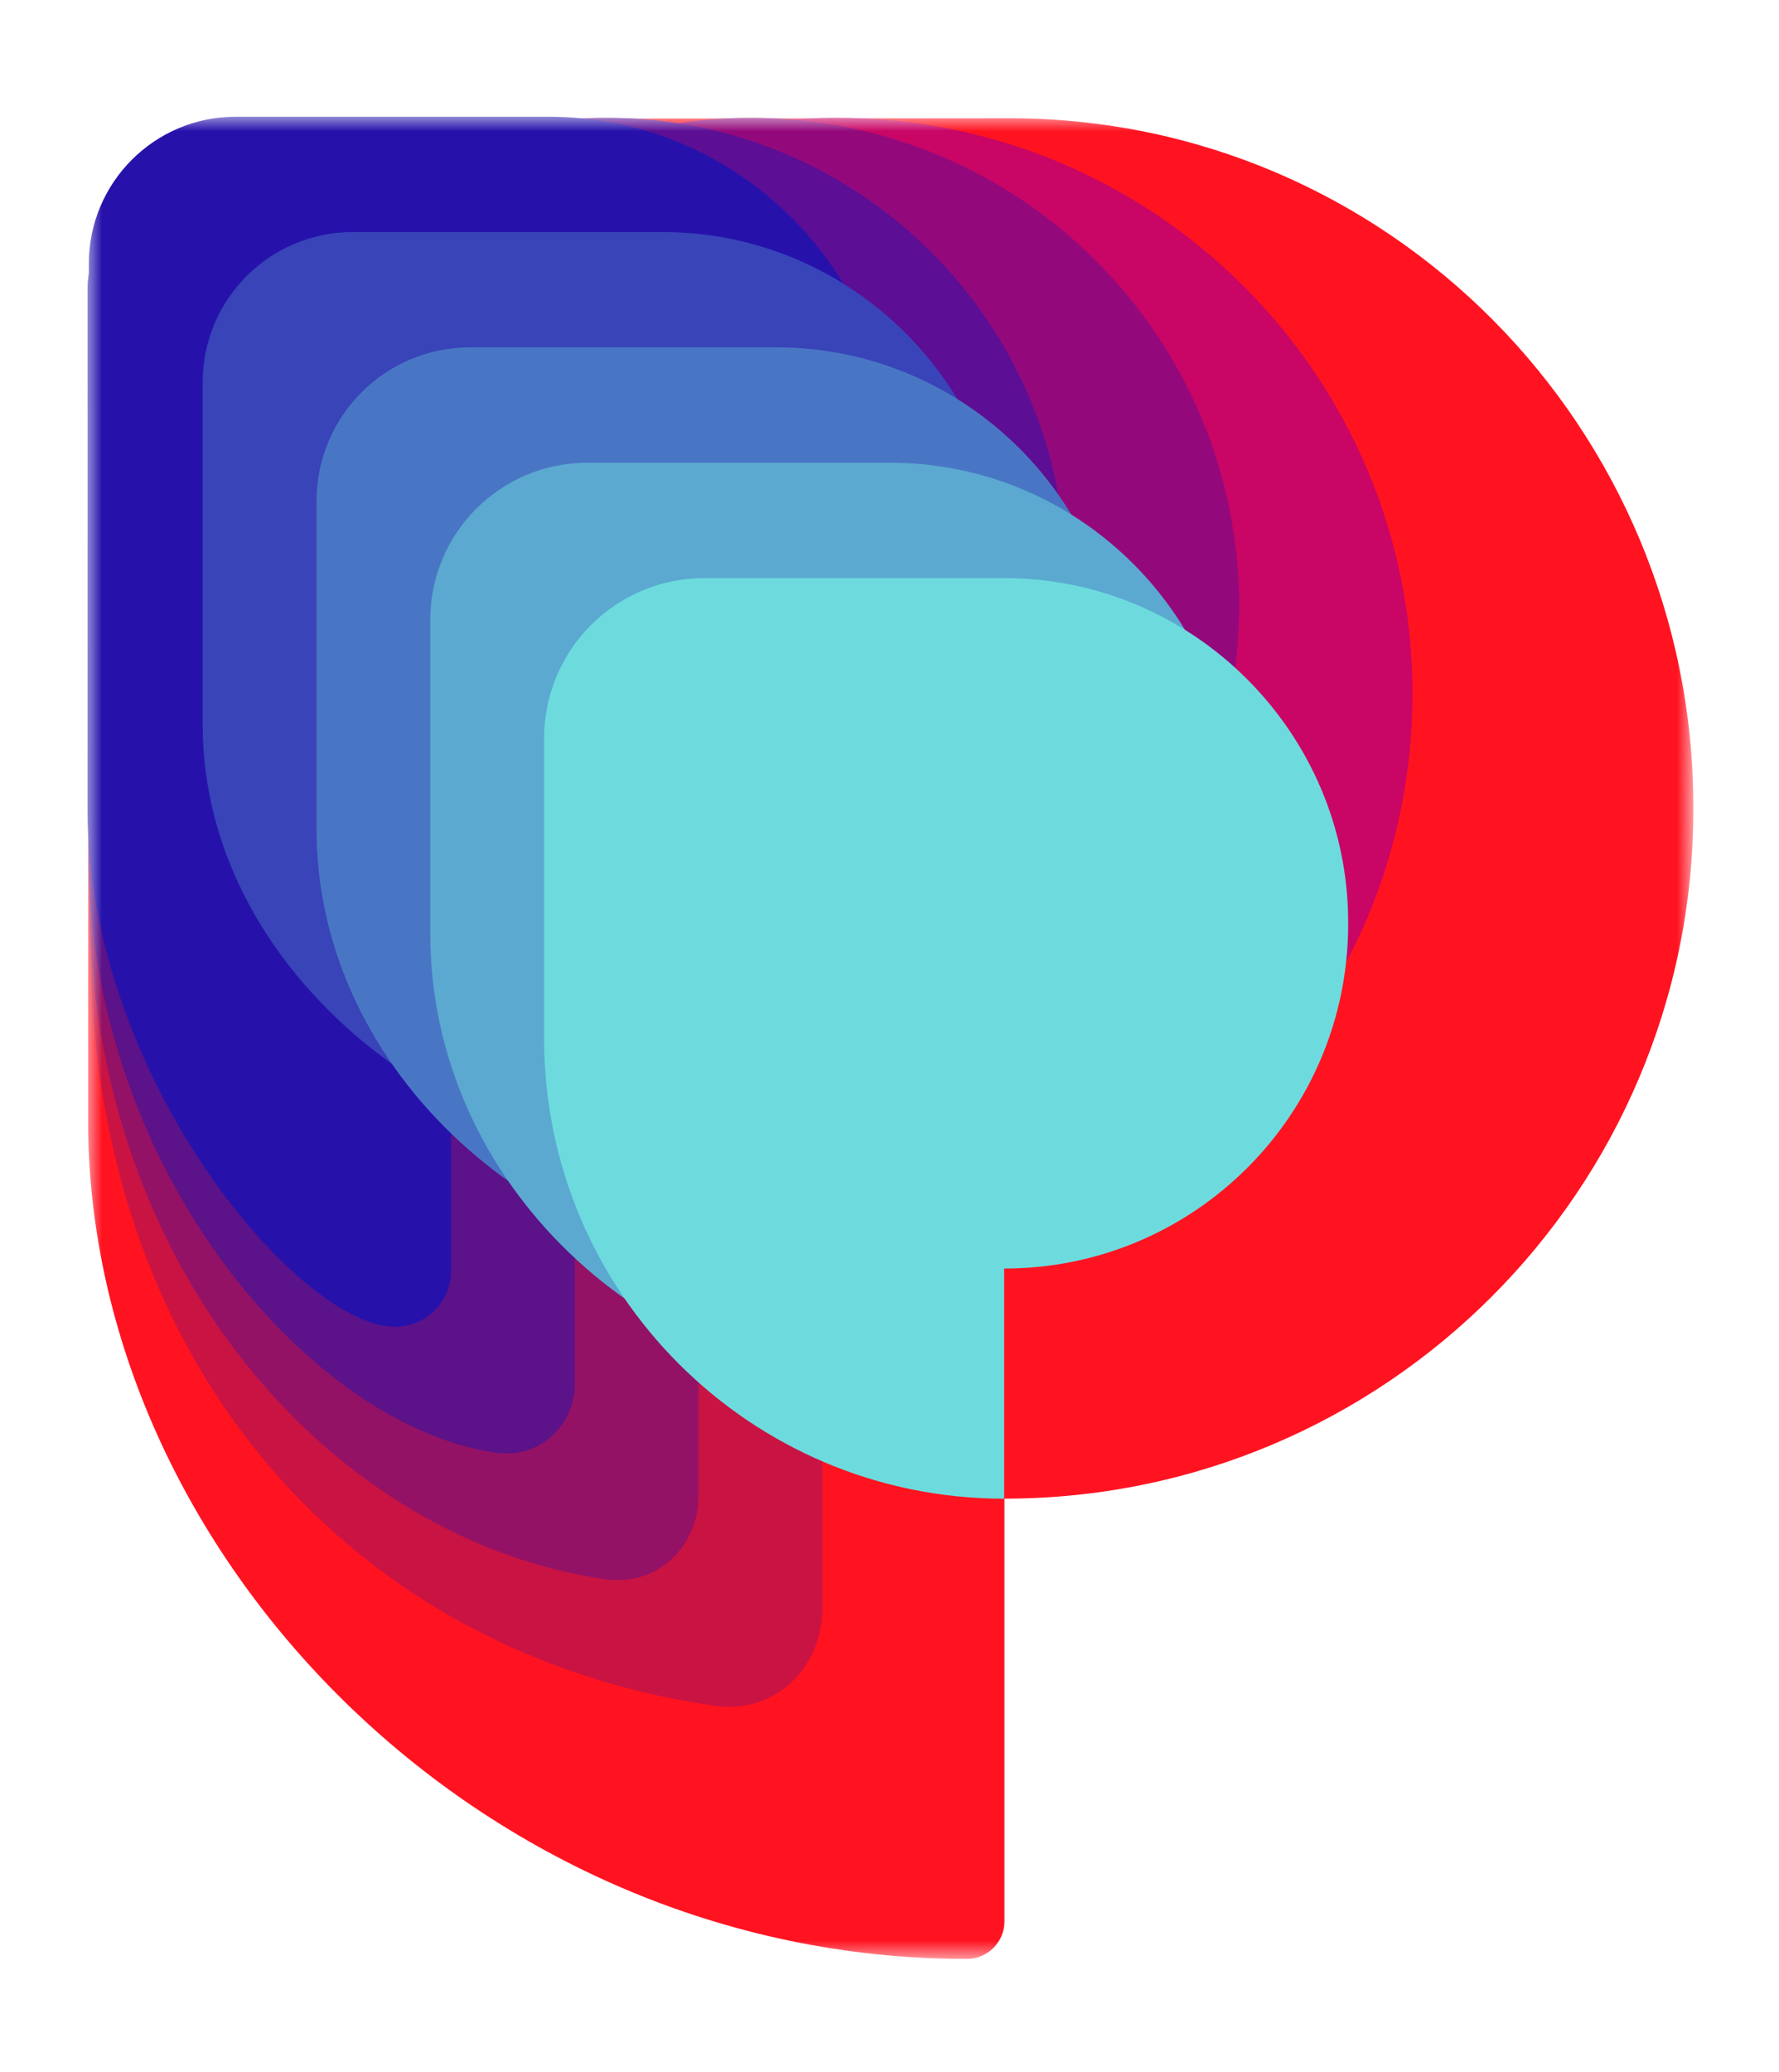
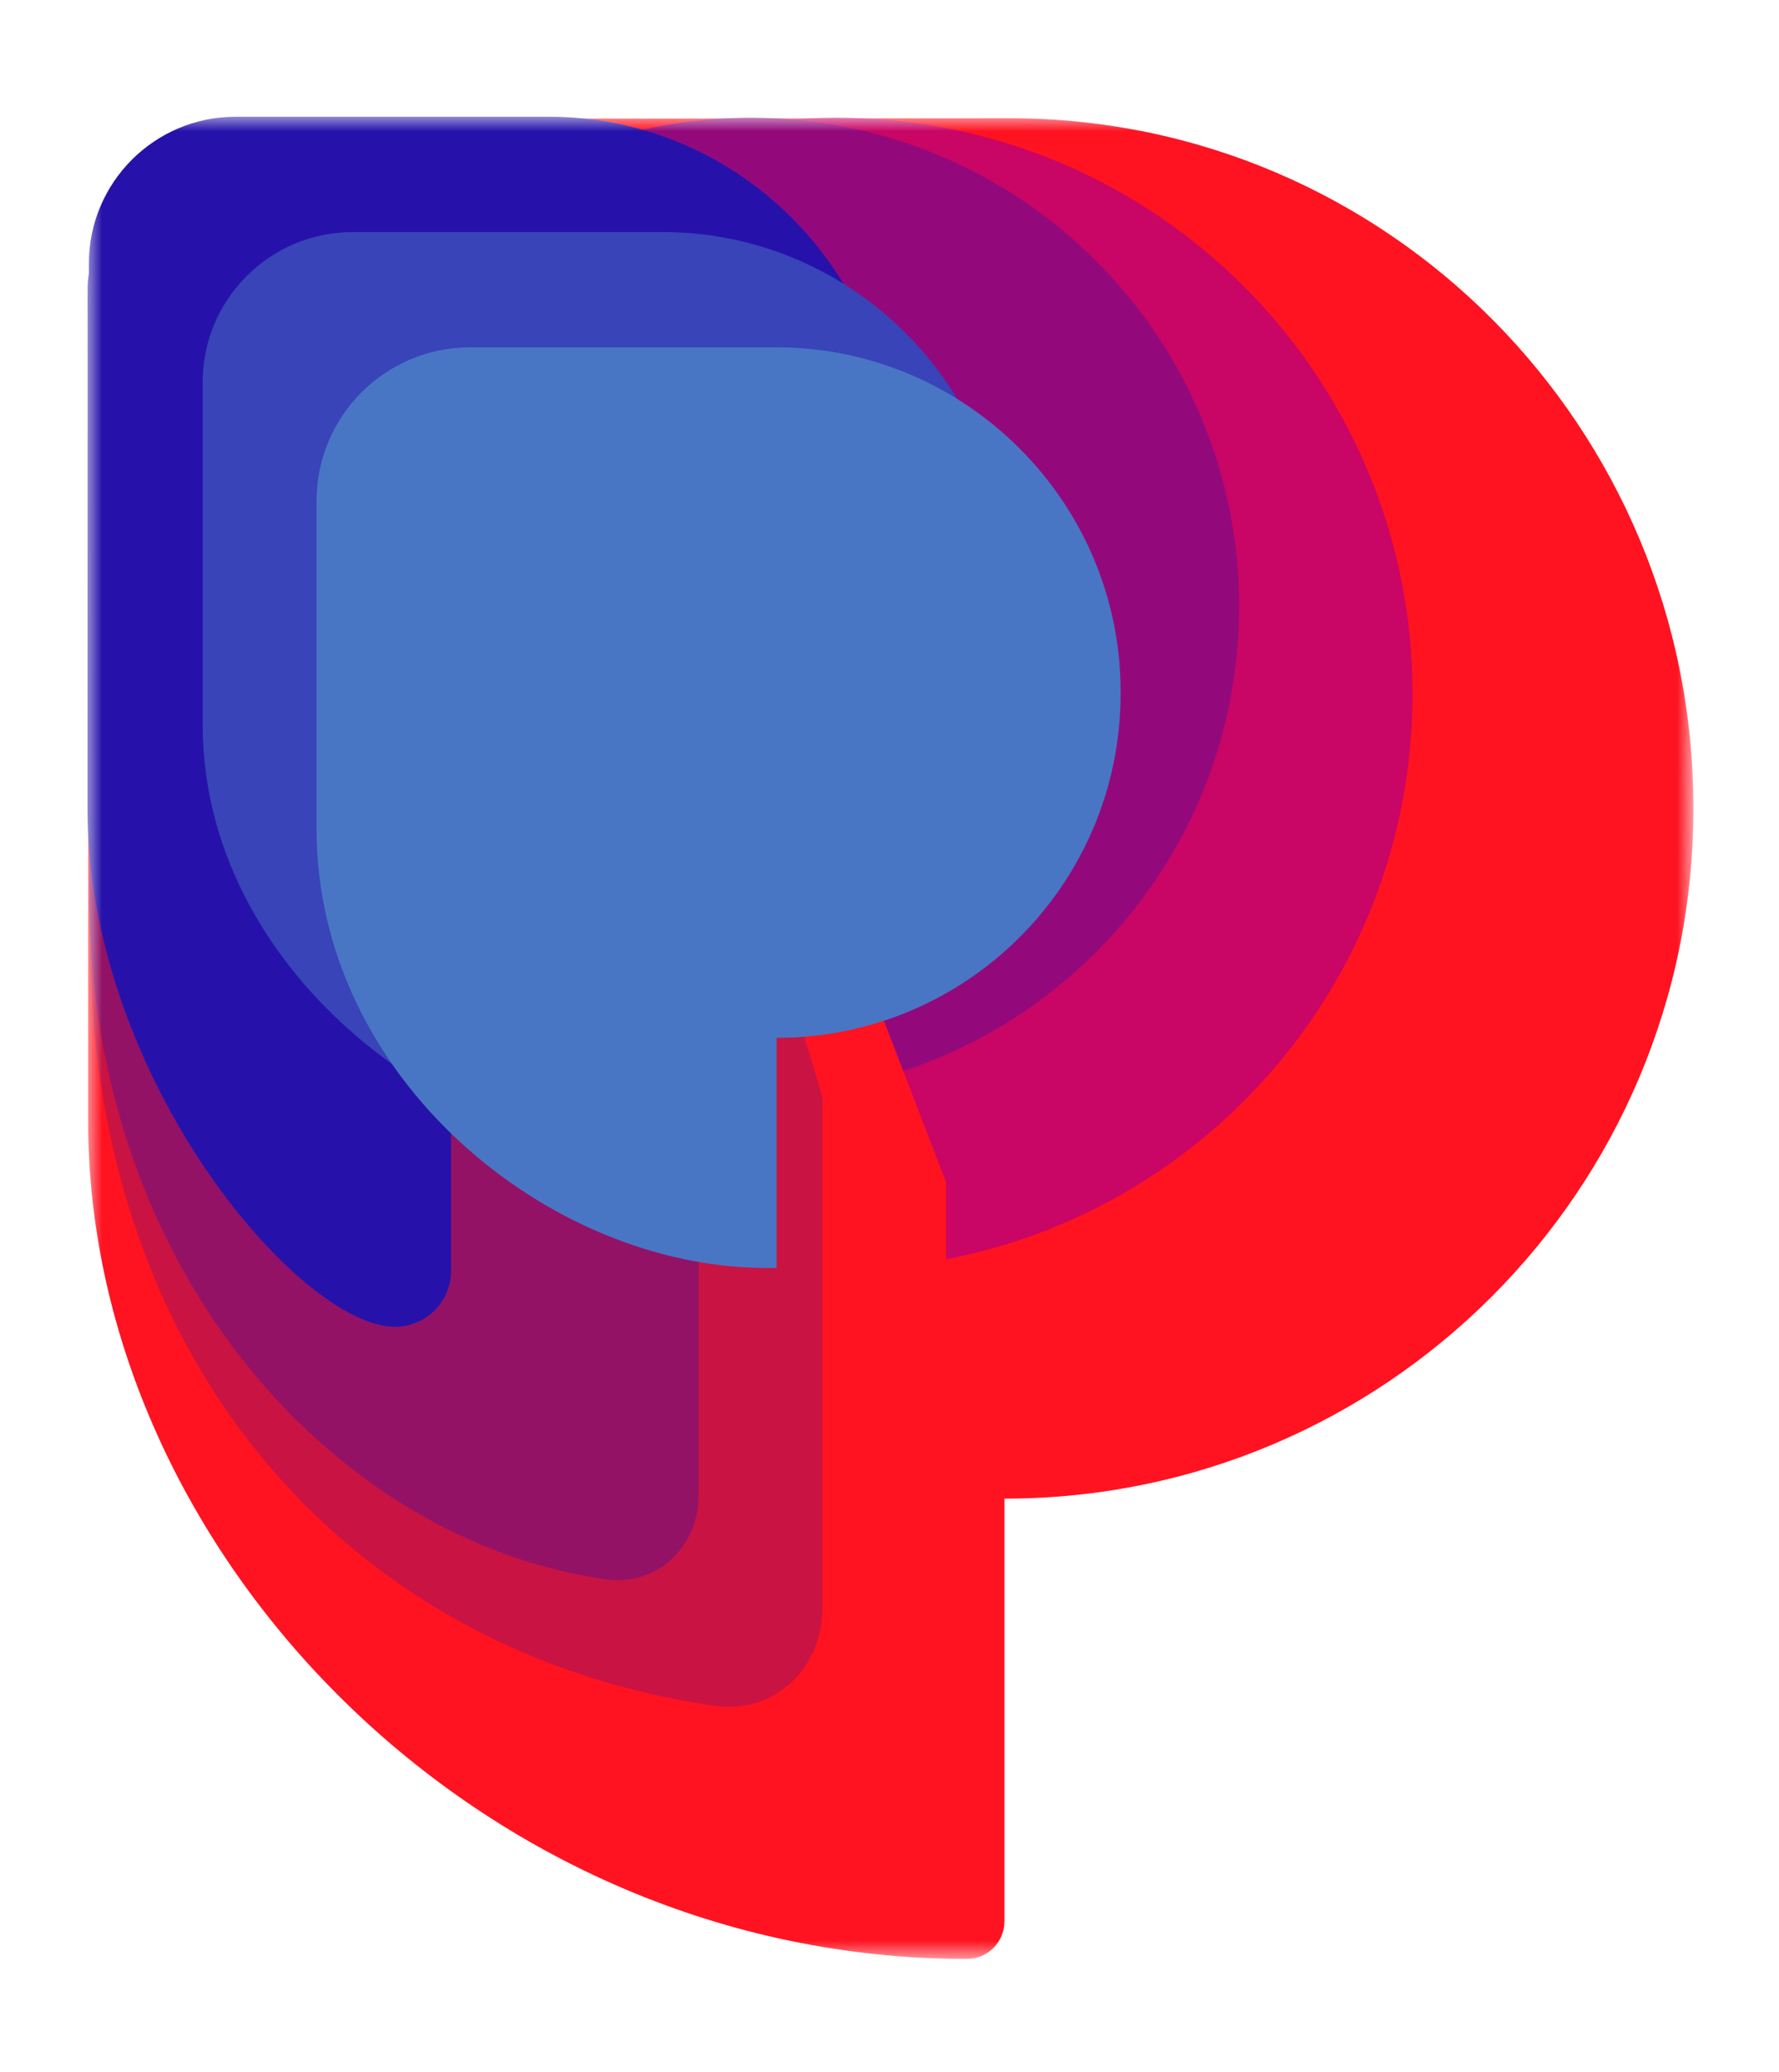
<svg xmlns="http://www.w3.org/2000/svg" width="61" height="71" viewBox="0 0 61 71" fill="none">
  <g id="type=symbol, color=color">
    <g id="Clip path group">
      <mask id="mask0_2398_7851" style="mask-type:luminance" maskUnits="userSpaceOnUse" x="3" y="4" width="55" height="64">
        <g id="clippath">
          <path id="Vector" d="M58 4H3V67.13H58V4Z" fill="white" />
        </g>
      </mask>
      <g mask="url(#mask0_2398_7851)">
        <g id="Group">
          <path id="Vector_2" d="M34.611 4.052L9.158 4.074C5.768 4.074 3.022 6.673 3.022 10.063V38.415C3.022 53.202 16.442 67.13 33.152 67.13C33.864 67.13 34.442 66.552 34.442 65.84V51.356C47.487 51.356 58.063 40.782 58.063 27.738V27.656C58.06 14.664 47.601 4.052 34.611 4.052Z" fill="#FF1321" />
          <path id="Vector_3" d="M48.433 23.772C48.433 12.872 39.597 4.035 28.696 4.035C17.795 4.035 8.959 12.872 8.959 23.772C8.959 34.673 17.795 43.509 28.696 43.509C39.597 43.509 48.433 34.673 48.433 23.772Z" fill="#C90565" />
          <path id="Vector_4" d="M42.488 20.786C42.488 30.037 34.988 37.534 25.737 37.534C16.486 37.534 8.989 30.034 8.989 20.786C8.989 11.538 16.489 4.035 25.74 4.035C34.99 4.035 42.49 11.535 42.49 20.783" fill="#93097C" />
-           <path id="Vector_5" d="M36.542 19.769C36.542 28.458 29.498 35.502 20.809 35.502C12.12 35.502 5.078 28.458 5.078 19.769C5.078 11.08 12.12 4.035 20.809 4.035C29.498 4.035 36.542 11.08 36.542 19.769Z" fill="#5C0E94" />
          <path id="Vector_6" d="M18.382 4.035H9.311C5.763 4.035 3.022 6.812 3.022 10.24L3.131 33.631C3.131 50.657 13.268 60.639 28.262 62.791C30.638 63.132 32.443 61.288 32.443 58.97V40.518L18.382 4.035Z" fill="#FF1321" />
          <path id="Vector_7" d="M3.016 10.136L3.095 32.148C3.095 47.164 12.412 56.723 24.507 58.455C24.681 58.479 24.853 58.49 25.02 58.49C26.841 58.479 28.191 56.979 28.197 55.125V37.591L19.871 9.809L16.006 4.041C15.733 4.041 8.58 4.245 8.291 4.521C5.315 4.815 3.016 7.275 3.016 10.136Z" fill="#C91343" />
          <path id="Vector_8" d="M3.014 10.033L3.065 30.664C3.065 43.673 11.563 52.806 20.754 54.118C20.904 54.14 21.052 54.148 21.193 54.148C22.756 54.143 23.94 52.864 23.951 51.279V34.665L18.403 7.905L13.631 4.044C13.088 4.044 7.852 4.453 7.271 5.004C4.868 5.593 3.014 7.736 3.014 10.033Z" fill="#931266" />
-           <path id="Vector_9" d="M3.008 9.932L3.033 29.18C3.033 40.179 10.71 48.89 17.002 49.782C17.127 49.801 17.25 49.809 17.37 49.809C18.673 49.806 19.693 48.748 19.71 47.437V31.741L16.933 6.002L11.253 4.046C10.437 4.046 7.118 4.66 6.245 5.486C4.424 6.373 3.008 8.197 3.008 9.932Z" fill="#5C1288" />
          <path id="Vector_10" d="M15.466 4.101L8.877 4.052C6.622 4.052 3.005 7.575 3.005 9.828L3 27.697C3 36.953 10.274 45.468 13.543 45.468C14.588 45.468 15.442 44.633 15.466 43.591V4.101Z" fill="#2612AB" />
          <path id="Vector_11" d="M18.821 4H8.081C5.299 4 3.046 6.255 3.046 9.034V21.247C3.046 29.505 11.831 35.549 18.155 35.549H18.821V27.661C25.336 27.661 30.616 22.381 30.616 15.866V15.795C30.613 9.307 25.306 4 18.821 4Z" fill="#2612AB" />
          <path id="Vector_12" d="M22.723 7.952H12.098C9.254 7.952 6.949 10.256 6.949 13.101V24.831C6.949 33.203 15.303 39.5 22.224 39.5H22.723V31.613C29.236 31.613 34.519 26.333 34.519 19.818V19.747C34.519 13.259 29.212 7.952 22.723 7.952Z" fill="#3844B8" />
          <path id="Vector_13" d="M26.626 11.903H16.118C13.211 11.903 10.854 14.26 10.854 17.17V28.414C10.854 36.898 18.777 43.452 26.296 43.452H26.629V35.565C33.144 35.565 38.424 30.285 38.424 23.77V23.699C38.424 17.211 33.117 11.903 26.629 11.903" fill="#4976C4" />
-           <path id="Vector_14" d="M30.529 15.858H20.135C17.165 15.858 14.754 18.266 14.754 21.239V32C14.754 40.599 22.246 47.407 30.362 47.407H30.529V39.519C37.041 39.519 42.324 34.239 42.324 27.724V27.653C42.324 21.165 37.017 15.858 30.529 15.858Z" fill="#5BA9D1" />
-           <path id="Vector_15" d="M34.431 19.81H24.152C21.117 19.81 18.657 22.27 18.657 25.305V35.584C18.657 44.295 25.718 51.358 34.431 51.358V43.471C40.947 43.471 46.227 38.191 46.227 31.676V31.605C46.227 25.117 40.919 19.81 34.431 19.81Z" fill="#6DDBDE" />
        </g>
      </g>
    </g>
  </g>
</svg>